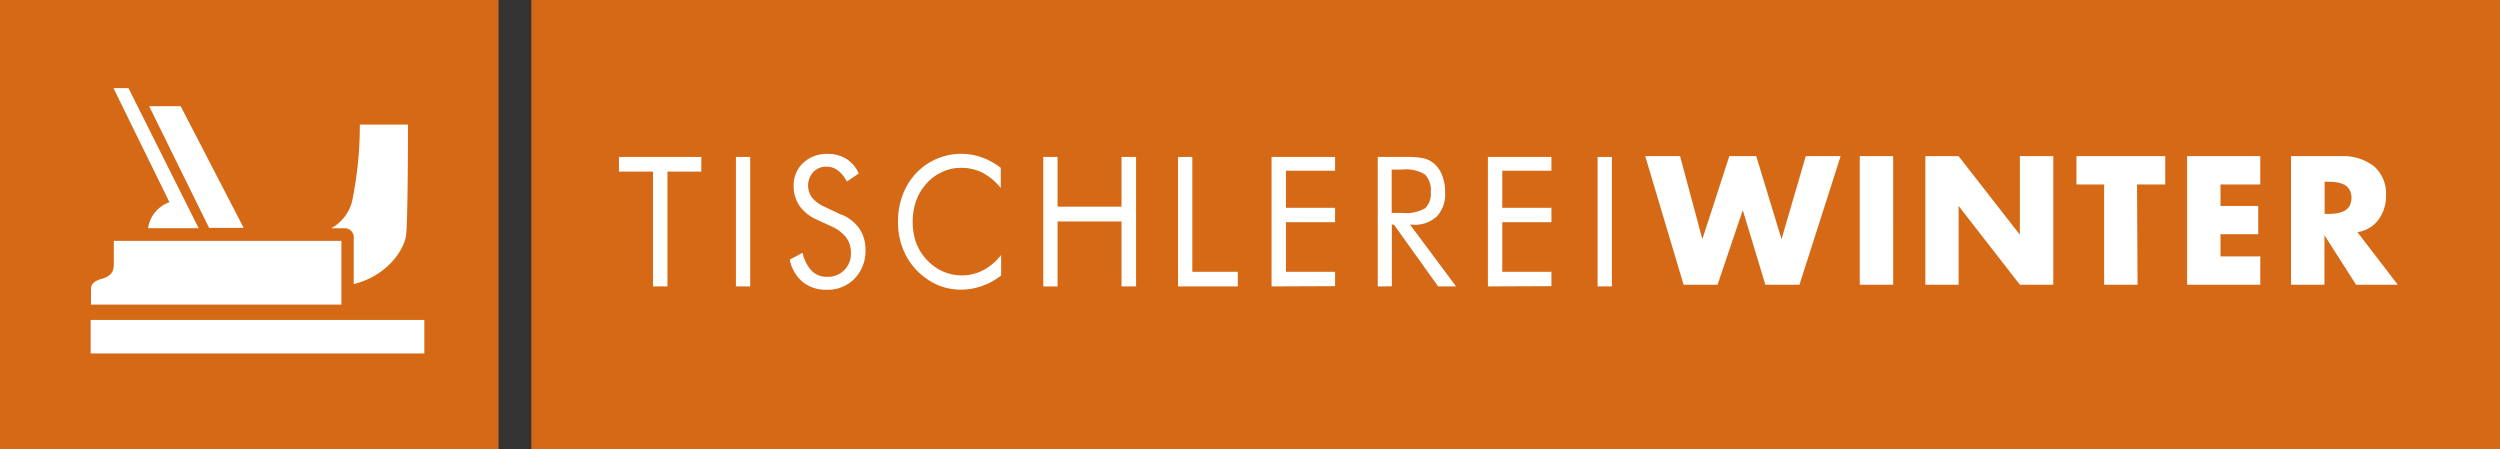
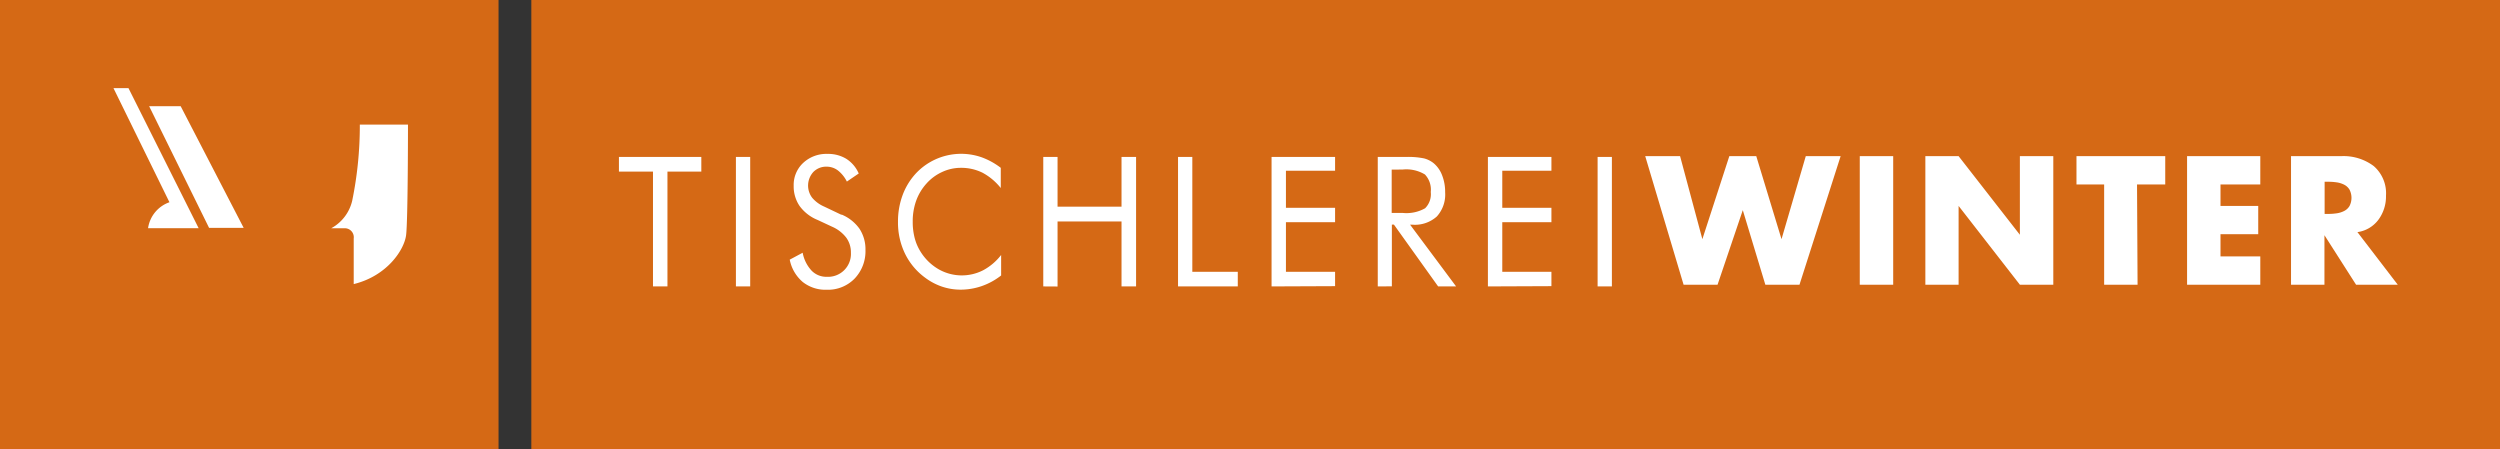
<svg xmlns="http://www.w3.org/2000/svg" id="Ebene_1" data-name="Ebene 1" width="278.26" height="50" viewBox="0 0 278.26 50">
  <rect x="0" y="0" width="278.26" height="50" fill="#333333" stroke="none" />
  <defs>
    <style>.cls-1{fill:#d56915;}.cls-2{fill:#fff;}</style>
  </defs>
  <title>logo-tischlerie-winter</title>
  <path class="cls-1" d="M55.49,0H0V50H55.49Zm3.65,50H278.26V0H59.14Z" />
  <path class="cls-2" d="M72.68,31.88V19.1H68.89V17.47h9.17V19.1H74.29V31.88Zm9.23,0V17.47h1.59V31.88Zm11.76-8a4.62,4.62,0,0,1,2,1.59,4.16,4.16,0,0,1,.66,2.35A4.41,4.41,0,0,1,95.13,31,4.14,4.14,0,0,1,92,32.25a4.07,4.07,0,0,1-2.66-.87,4.36,4.36,0,0,1-1.44-2.48l1.44-.77a4,4,0,0,0,1,2,2.29,2.29,0,0,0,1.69.68,2.55,2.55,0,0,0,2.68-2.68,2.78,2.78,0,0,0-.52-1.68,4,4,0,0,0-1.56-1.21L91,24.48a4.64,4.64,0,0,1-2-1.55,3.87,3.87,0,0,1-.66-2.26,3.34,3.34,0,0,1,1.06-2.54,3.78,3.78,0,0,1,2.71-1,3.87,3.87,0,0,1,2.09.55,3.64,3.64,0,0,1,1.38,1.63l-1.32.9a3.61,3.61,0,0,0-1-1.24A2.08,2.08,0,0,0,92,18.55a2,2,0,0,0-1.47.59A2.25,2.25,0,0,0,90.39,22a3.63,3.63,0,0,0,1.36,1l1.91.91Zm17.68-3a6.55,6.55,0,0,0-2-1.66,5.36,5.36,0,0,0-2.41-.54,4.93,4.93,0,0,0-2.07.46,5.26,5.26,0,0,0-1.75,1.29,5.82,5.82,0,0,0-1.15,1.92,6.82,6.82,0,0,0-.38,2.34,7.06,7.06,0,0,0,.23,1.85,5.43,5.43,0,0,0,.69,1.55,5.74,5.74,0,0,0,2,1.9,5.21,5.21,0,0,0,4.92.09,6.27,6.27,0,0,0,2-1.7v2.28a7.47,7.47,0,0,1-2.15,1.18,7.21,7.21,0,0,1-2.37.4,6.47,6.47,0,0,1-2.07-.34,6.79,6.79,0,0,1-1.88-1,7.25,7.25,0,0,1-2.24-2.69,7.94,7.94,0,0,1-.77-3.51,8.43,8.43,0,0,1,.52-3A7.29,7.29,0,0,1,102,19.24a6.91,6.91,0,0,1,7.24-1.74,7.94,7.94,0,0,1,2.15,1.18v2.24Zm4.77,11V17.47h1.59V23h7.12V17.47h1.62V31.88h-1.62V24.65h-7.12v7.24Zm15,0V17.47h1.59V30.25h5.06v1.63Zm10.41,0V17.47h7.07V19h-5.47v4.13h5.47v1.6h-5.47v5.52h5.47v1.6Zm11.82,0V17.47h3.15a8.67,8.67,0,0,1,2,.16,2.84,2.84,0,0,1,1.1.56,3.26,3.26,0,0,1,.92,1.34,5,5,0,0,1,.33,1.87,3.64,3.64,0,0,1-.92,2.69,3.64,3.64,0,0,1-2.7.92h-.28l5.12,6.87h-2L155.15,25h-.23v6.87Zm1.55-13v4.82h1.22a4.21,4.21,0,0,0,2.5-.52,2.21,2.21,0,0,0,.63-1.81,2.46,2.46,0,0,0-.65-1.95,4,4,0,0,0-2.48-.55Zm10.71,13V17.47h7.07V19h-5.47v4.13h5.47v1.6h-5.47v5.52h5.47v1.6Zm12.21,0V17.47h1.59V31.88Z" />
  <path class="cls-2" d="M187,17.38h-3.88l4.27,14.31h3.78l2.81-8.3h0l2.51,8.3h3.8l4.58-14.31h-3.88l-2.7,9.24h0l-2.81-9.24h-3l-3,9.24h0Zm23.71,0H207V31.69h3.72V17.38Zm3.57,14.31H218V22.92h0l6.82,8.77h3.72V17.38h-3.72v8.75h0L218,17.38H214.3V31.69Zm23.58-11.16H241V17.38h-9.88v3.15h3.08V31.69h3.72Zm13.72,0V17.38h-8.15V31.69h8.15V28.54h-4.43V26.07h4.2V22.92h-4.2V20.53Zm10.85,5.3a3.52,3.52,0,0,0,2.31-1.39,4.35,4.35,0,0,0,.83-2.66,4,4,0,0,0-1.37-3.3,5.59,5.59,0,0,0-3.61-1.1H255V31.69h3.72V26.18h0l3.52,5.51h4.64l-4.5-5.87Zm-3.69-5.6h.36a6.52,6.52,0,0,1,1,.07,2.62,2.62,0,0,1,.82.26,1.45,1.45,0,0,1,.59.55,2,2,0,0,1,0,1.82,1.45,1.45,0,0,1-.59.55,2.63,2.63,0,0,1-.82.26,6.52,6.52,0,0,1-1,.07h-.36V20.22Z" />
-   <polygon class="cls-2" points="47.23 35.61 10.09 35.61 10.09 39.34 47.23 39.34 47.23 35.61 47.23 35.61" />
-   <path class="cls-2" d="M12.68,26.81H38v7.09H10.13V32.18s-.16-.78,1.12-1.12,1.42-1,1.42-1.68V26.81Z" />
  <polygon class="cls-2" points="16.6 11.82 23.27 25.36 27.12 25.36 20.11 11.82 16.6 11.82 16.6 11.82" />
  <path class="cls-2" d="M40.05,13.87h5.36s0,10.69-.21,12.31-2.1,4.53-5.83,5.44V26.54a1,1,0,0,0-1.09-1.13H36.86a4.71,4.71,0,0,0,2.34-3.06,41.67,41.67,0,0,0,.85-8.48Z" />
  <path class="cls-2" d="M18.86,22.51,12.63,9.81H14.3L22.11,25.4H16.48A3.6,3.6,0,0,1,18.86,22.51Z" />
</svg>